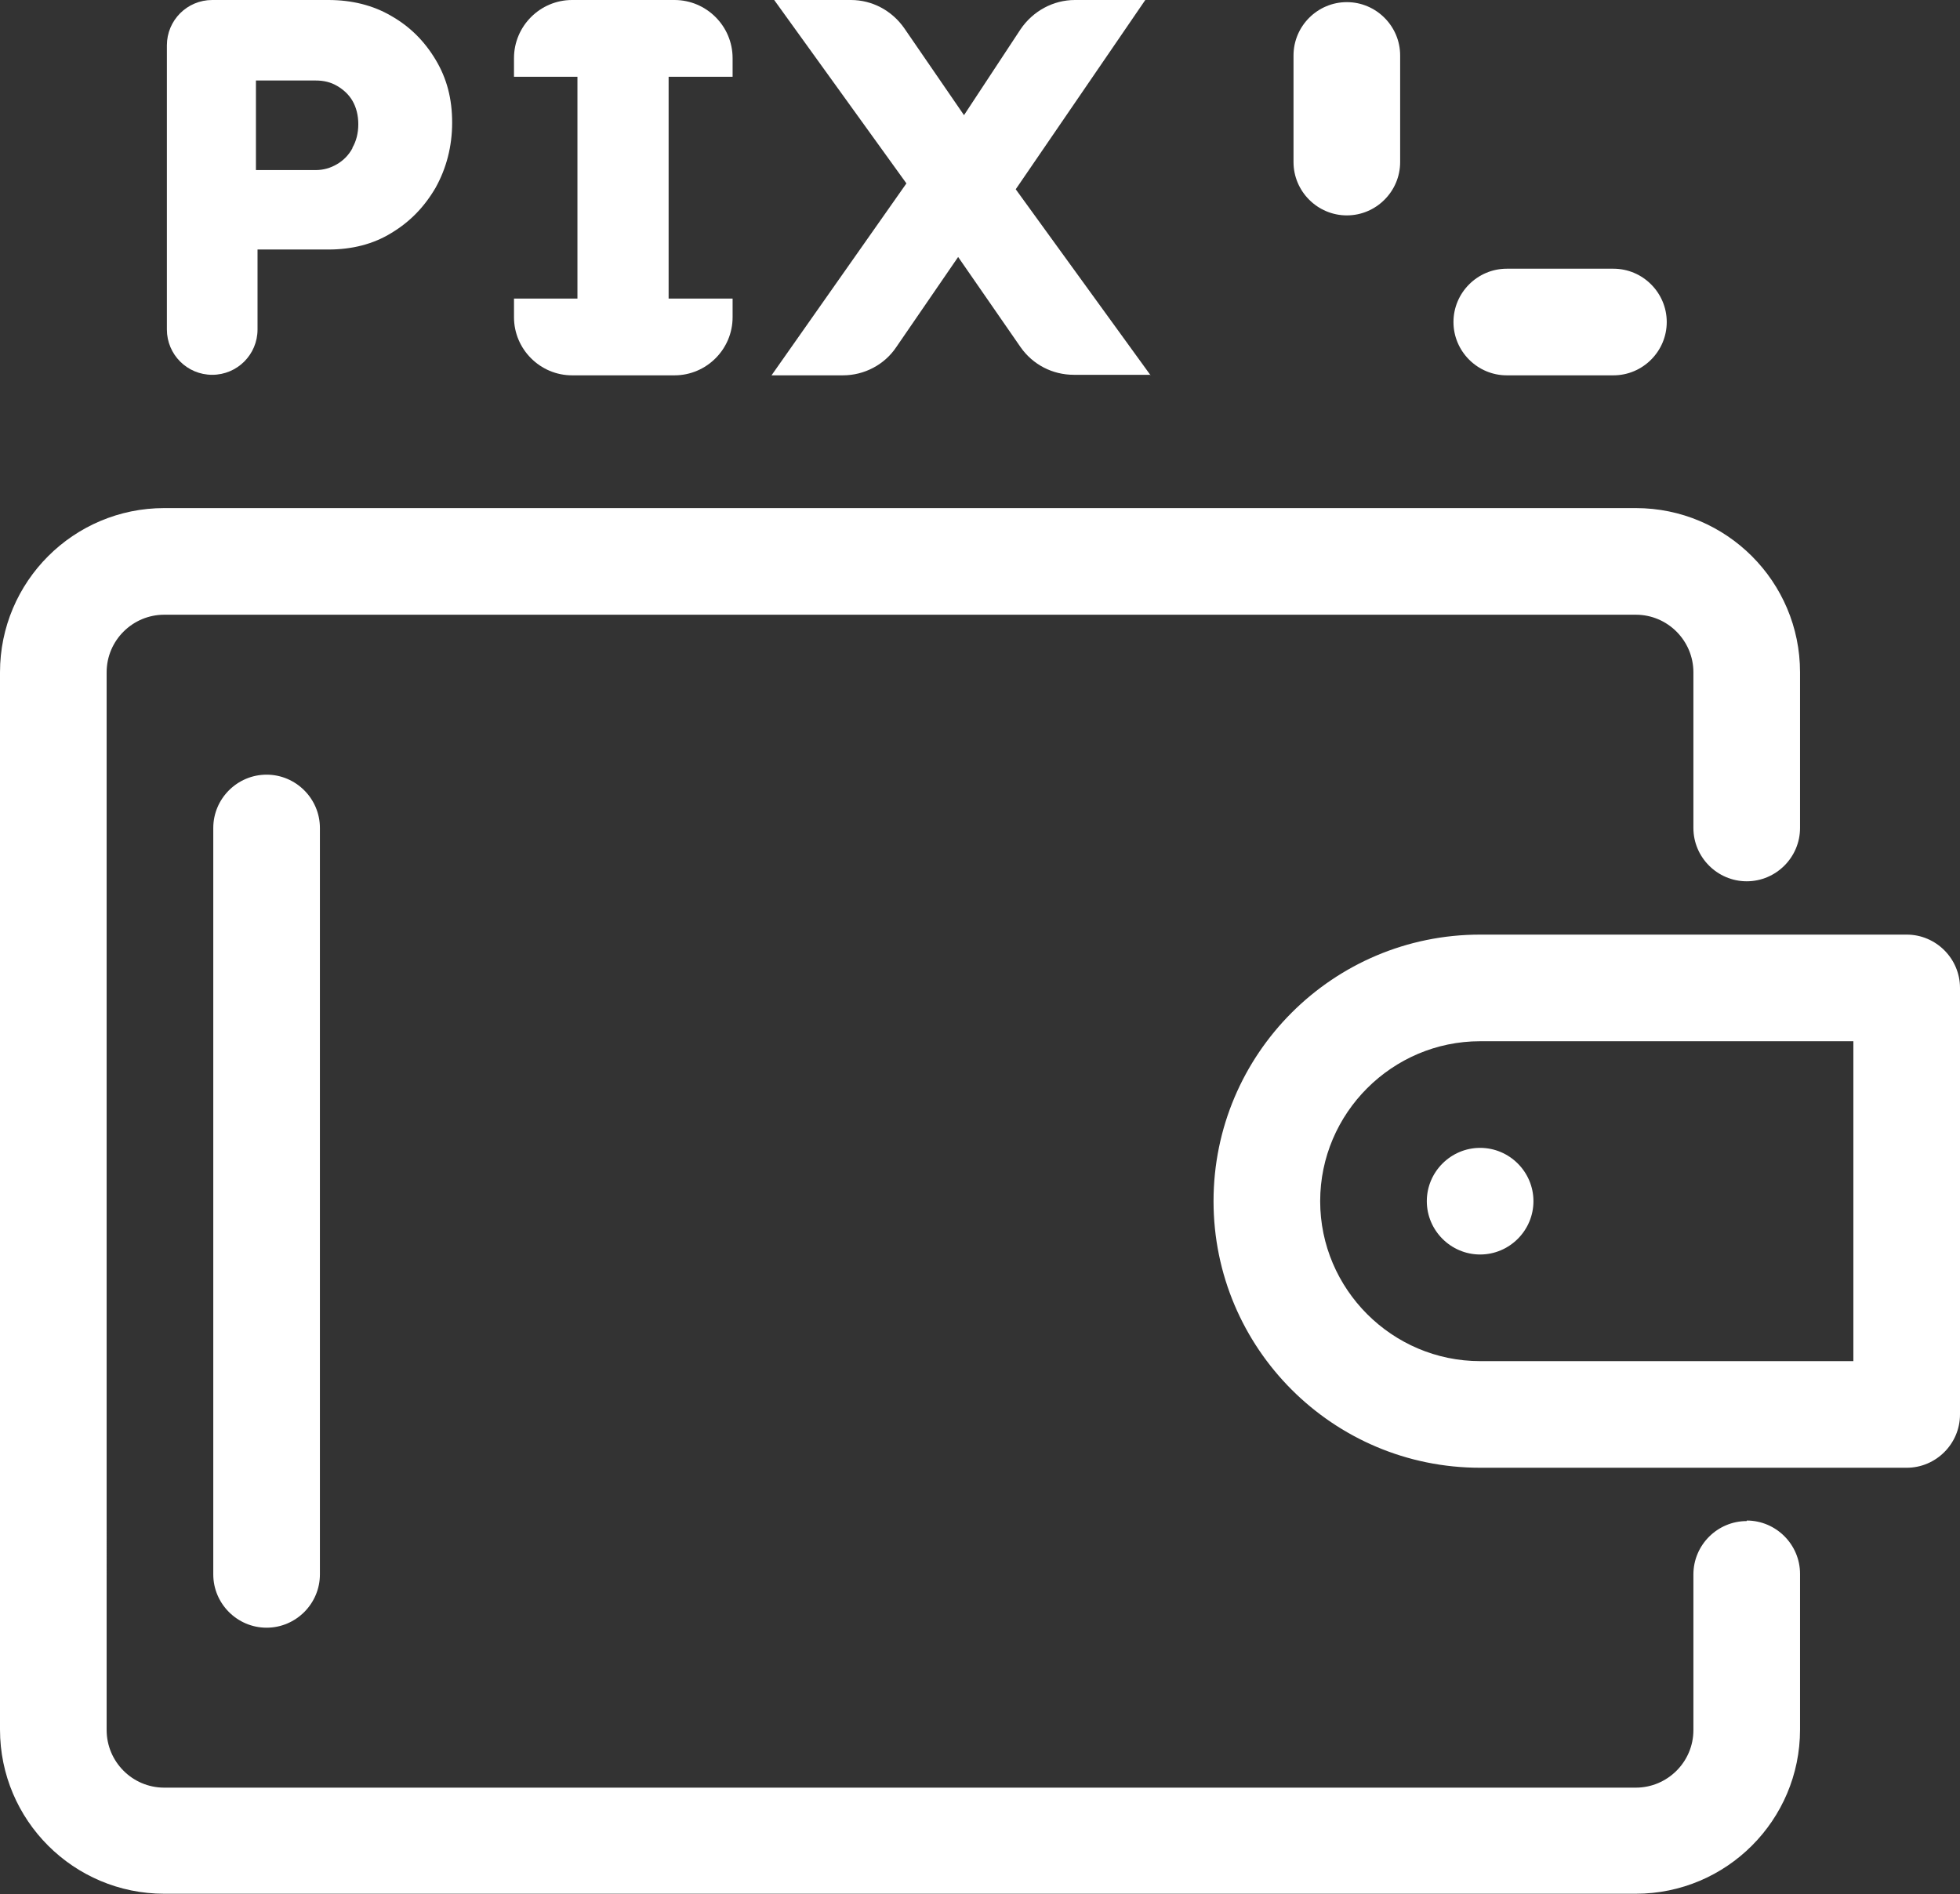
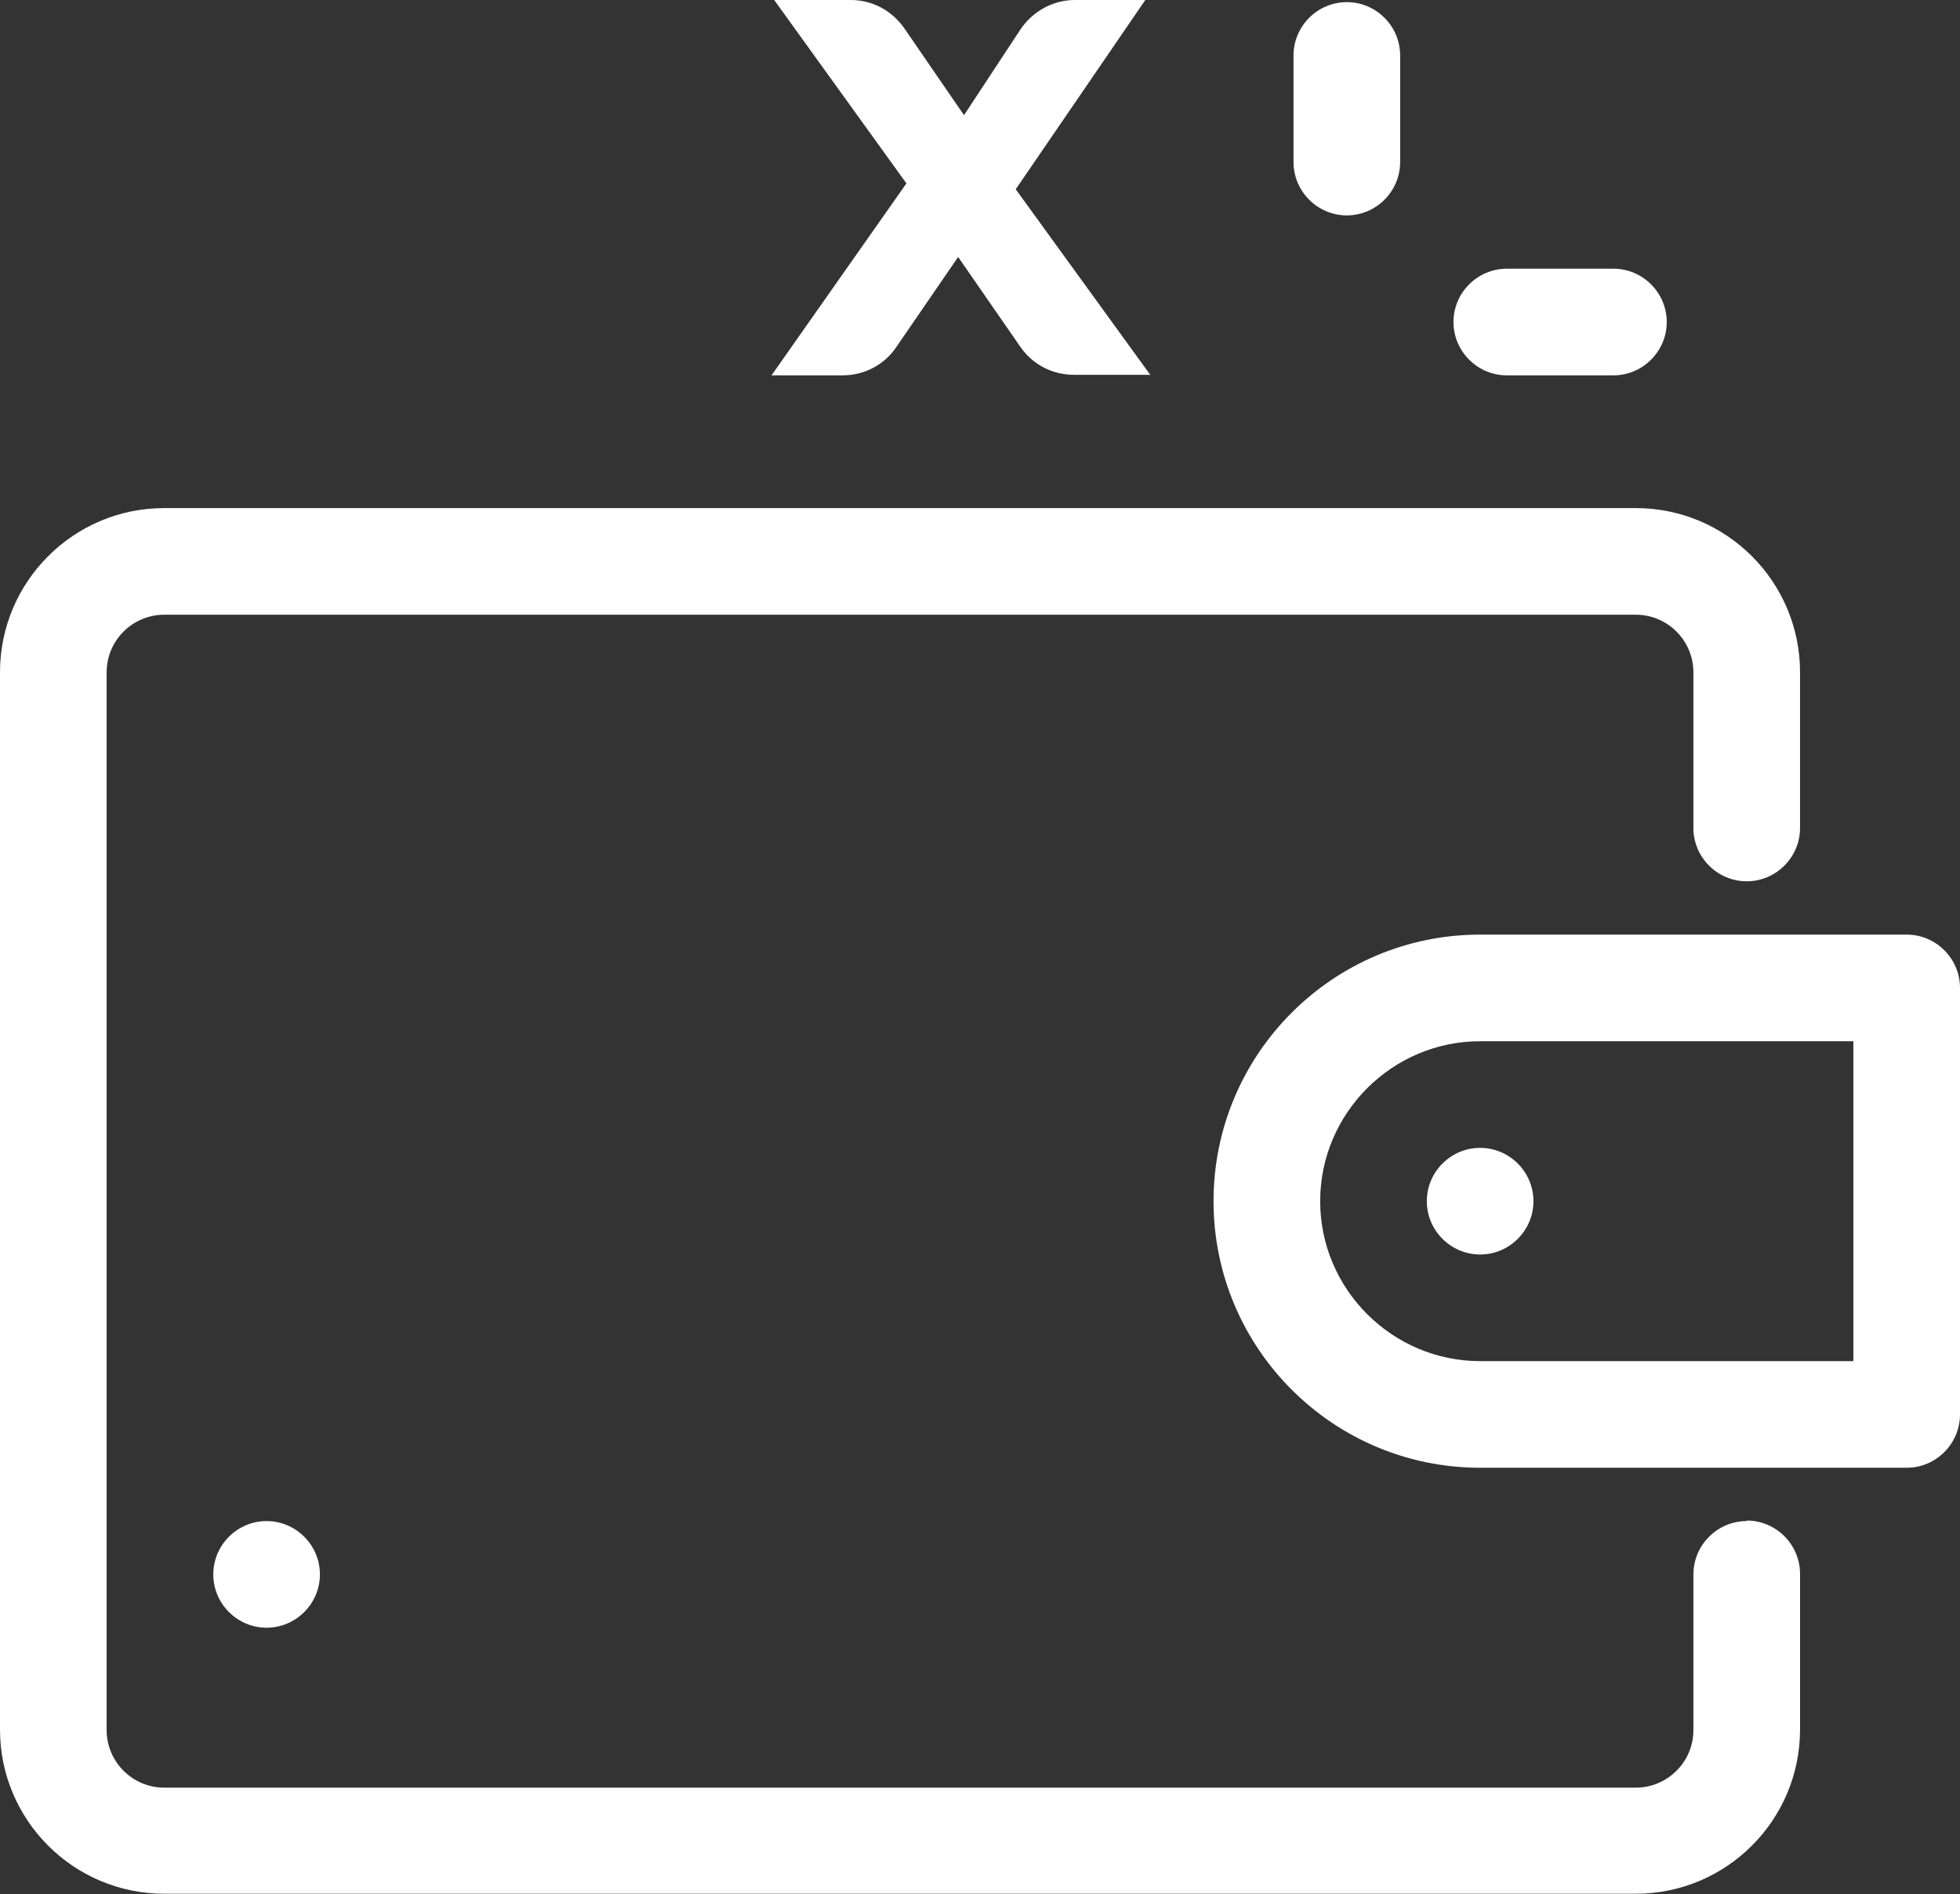
<svg xmlns="http://www.w3.org/2000/svg" id="Layer_2" viewBox="0 0 36.76 35.53">
  <rect x="0" y="0" width="36.76" height="35.53" fill="#333333" stroke="none" />
  <defs>
    <style>.cls-1{fill:#fff;stroke-width:0px;}</style>
  </defs>
  <g id="Layer_1-2">
    <path class="cls-1" d="M32.76,28.53c-.55,0-1,.45-1,1v2.92c0,.6-.49,1.08-1.08,1.08H3.08c-.6,0-1.08-.49-1.08-1.08V12.61c0-.6.49-1.08,1.08-1.08h27.6c.6,0,1.08.49,1.08,1.08v2.92c0,.55.45,1,1,1s1-.45,1-1v-2.92c0-1.7-1.38-3.08-3.08-3.08H3.08c-1.7,0-3.08,1.38-3.08,3.08v19.83c0,1.7,1.38,3.08,3.08,3.08h27.6c1.7,0,3.08-1.38,3.08-3.08v-2.92c0-.55-.45-1-1-1Z" />
    <path class="cls-1" d="M35.76,17.53h-8c-2.76,0-5,2.24-5,5s2.24,5,5,5h8c.55,0,1-.45,1-1v-8c0-.55-.45-1-1-1ZM34.76,25.53h-7c-1.65,0-3-1.35-3-3s1.35-3,3-3h7v6Z" />
    <path class="cls-1" d="M27.76,23.53h0c.55,0,1-.45,1-1h0c0-.55-.45-1-1-1h0c-.55,0-1,.45-1,1h0c0,.55.45,1,1,1Z" />
-     <path class="cls-1" d="M4,15.53v14c0,.55.45,1,1,1s1-.45,1-1v-14c0-.55-.45-1-1-1s-1,.45-1,1Z" />
-     <path class="cls-1" d="M7.34.3c-.34-.2-.74-.3-1.18-.3h-2.18c-.47,0-.85.38-.85.85v5.33c0,.47.38.85.85.85h0c.47,0,.85-.38.85-.85v-1.5h1.33c.44,0,.84-.1,1.18-.31.35-.21.62-.49.83-.85.2-.36.31-.77.31-1.22s-.1-.83-.31-1.18c-.21-.35-.48-.62-.83-.82ZM6.61,2.78c-.07.13-.17.23-.29.3-.12.07-.25.11-.4.11h-1.12v-1.68h1.12c.15,0,.28.03.4.1.12.07.22.16.29.28.07.12.11.27.11.44s-.04.32-.11.44Z" />
-     <path class="cls-1" d="M9.64,1.44h1.19v4.16h-1.19v.35c0,.6.49,1.09,1.09,1.09h1.92c.6,0,1.09-.49,1.09-1.09v-.35h-1.2V1.44h1.2v-.35c0-.6-.49-1.09-1.09-1.09h-1.92c-.6,0-1.09.49-1.09,1.09v.35Z" />
+     <path class="cls-1" d="M4,15.53v14c0,.55.45,1,1,1s1-.45,1-1c0-.55-.45-1-1-1s-1,.45-1,1Z" />
    <path class="cls-1" d="M21.58,7.04l-2.53-3.49,2.43-3.55h-1.32c-.41,0-.79.21-1.02.55l-1.06,1.61-1.12-1.63c-.23-.33-.6-.53-1-.53h-1.44l2.48,3.44-2.53,3.6h1.34c.4,0,.78-.2,1-.53l1.16-1.69,1.17,1.69c.23.33.6.52,1,.52h1.44Z" />
    <path class="cls-1" d="M25.26,4.04c.55,0,1-.45,1-1V1.04c0-.55-.45-1-1-1s-1,.45-1,1v2c0,.55.45,1,1,1Z" />
    <path class="cls-1" d="M28.26,7.04h2c.55,0,1-.45,1-1s-.45-1-1-1h-2c-.55,0-1,.45-1,1s.45,1,1,1Z" />
  </g>
</svg>